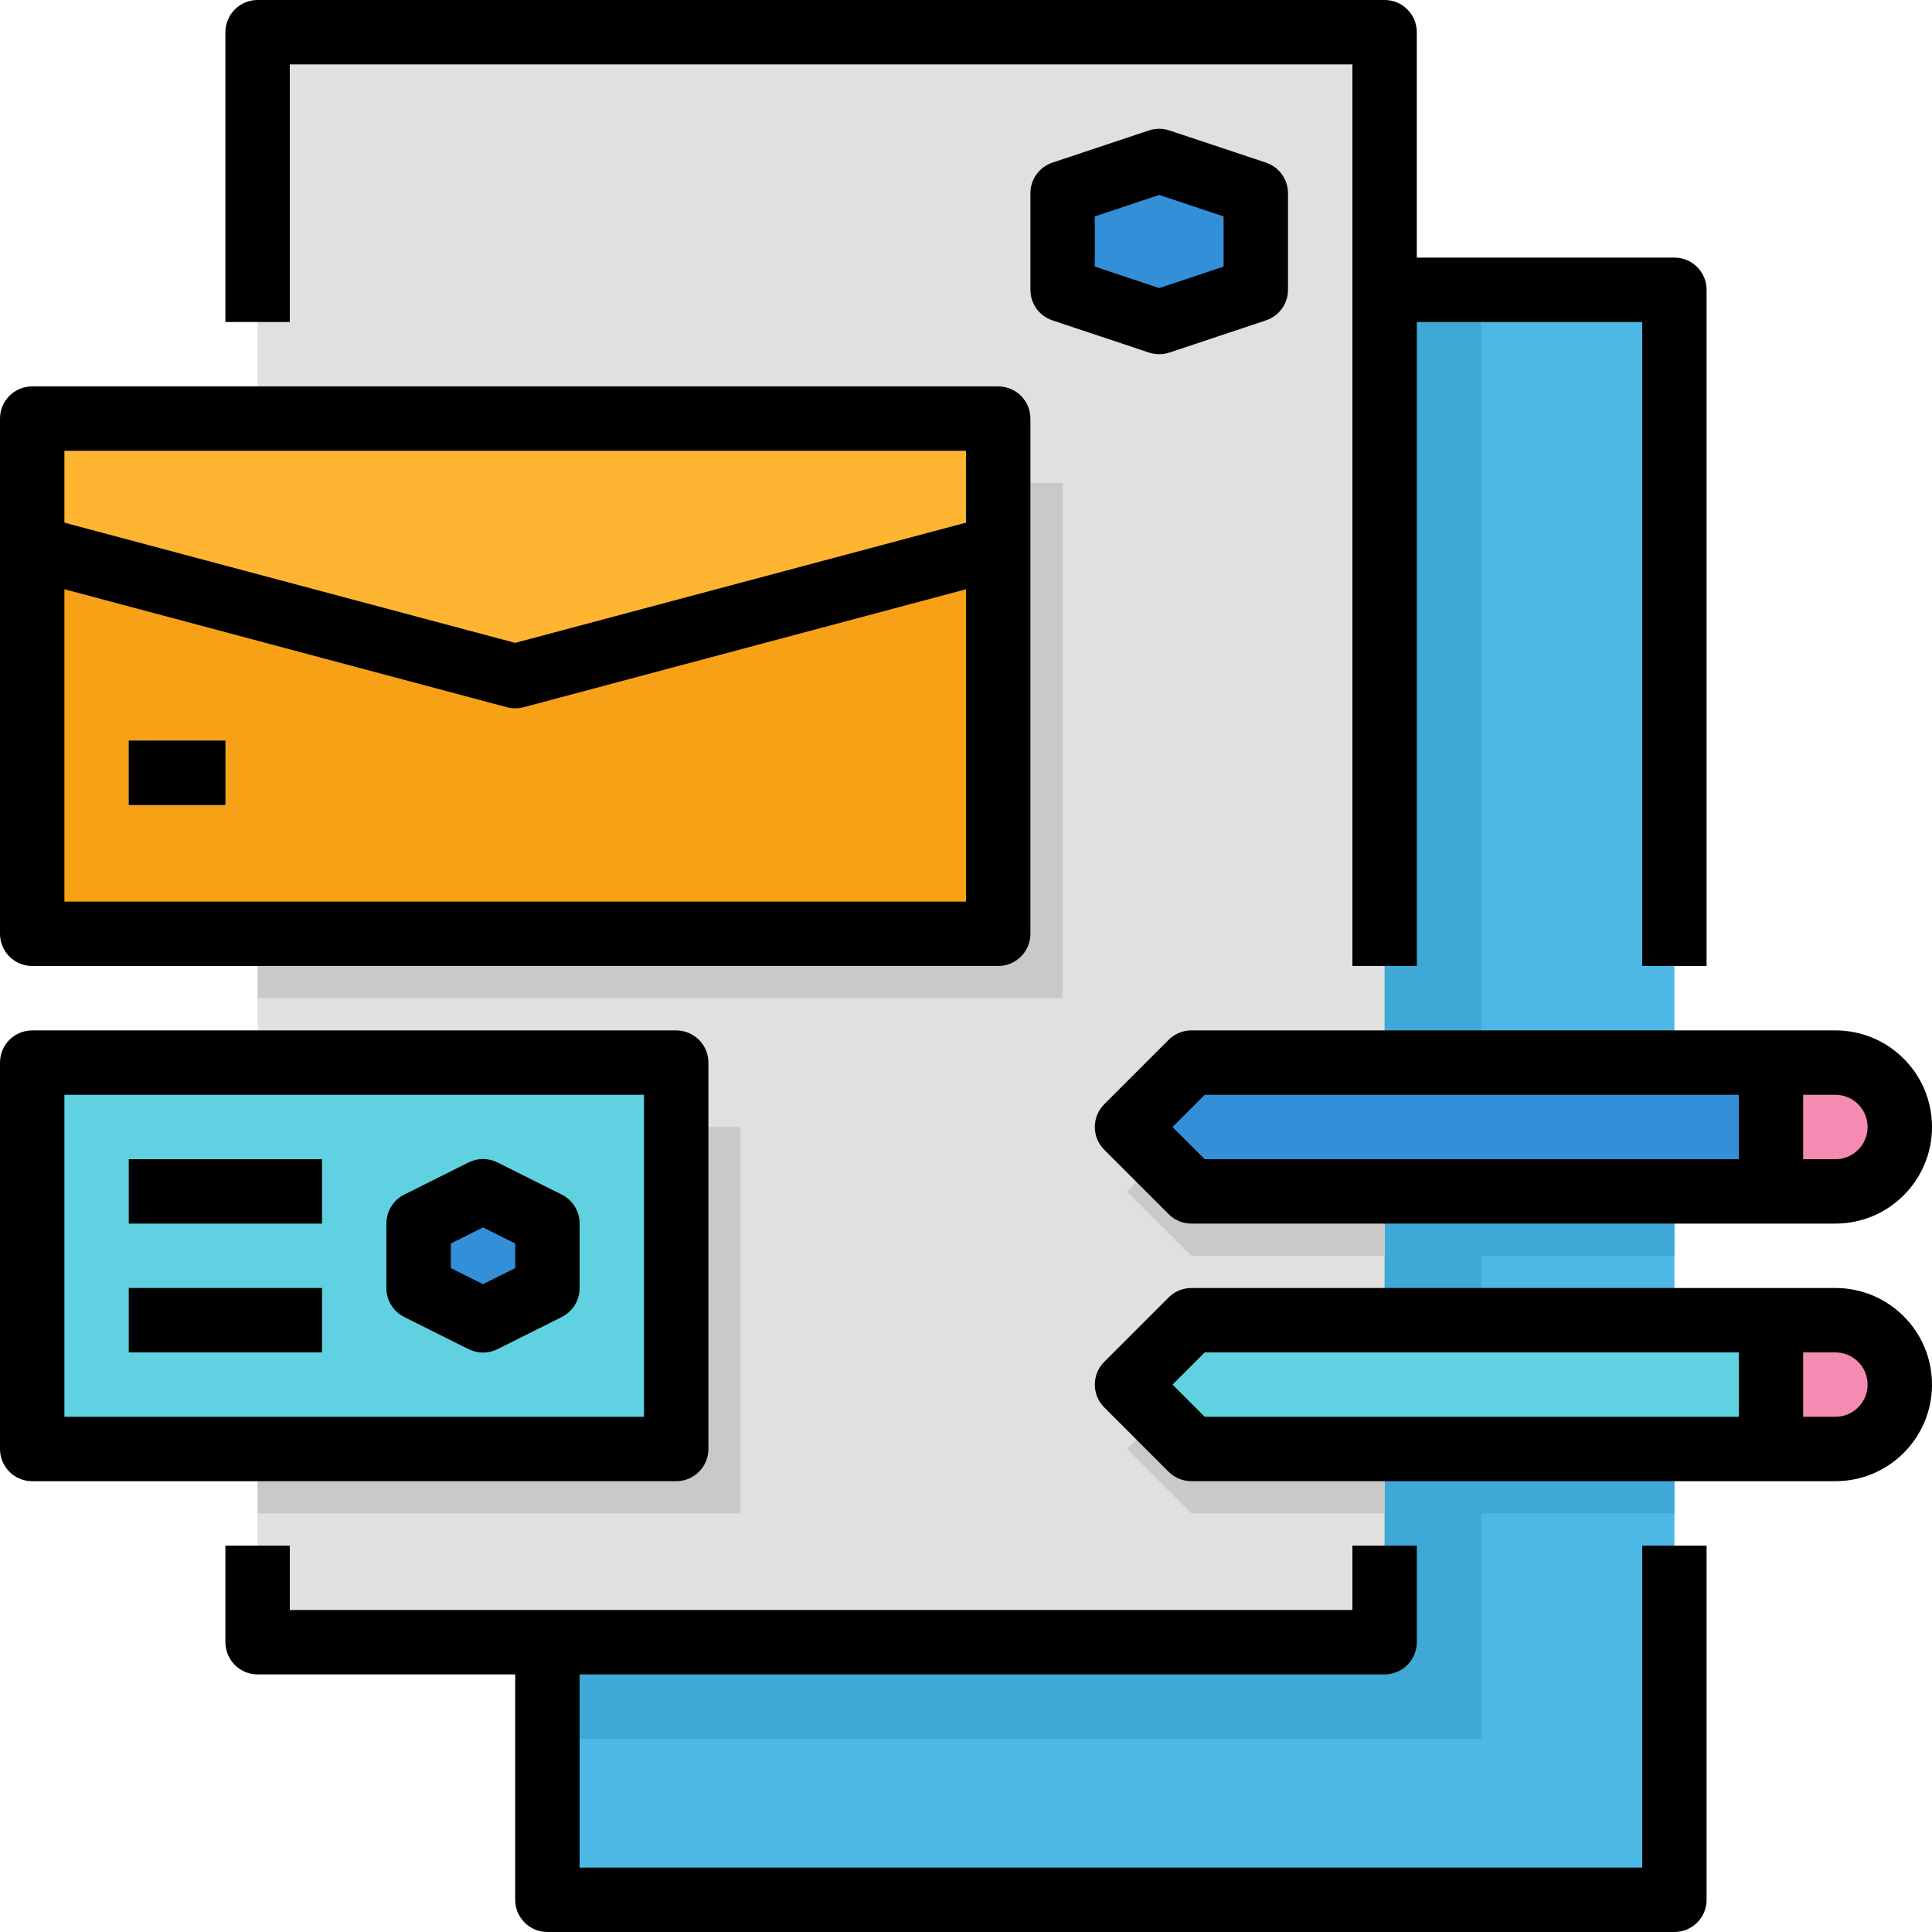
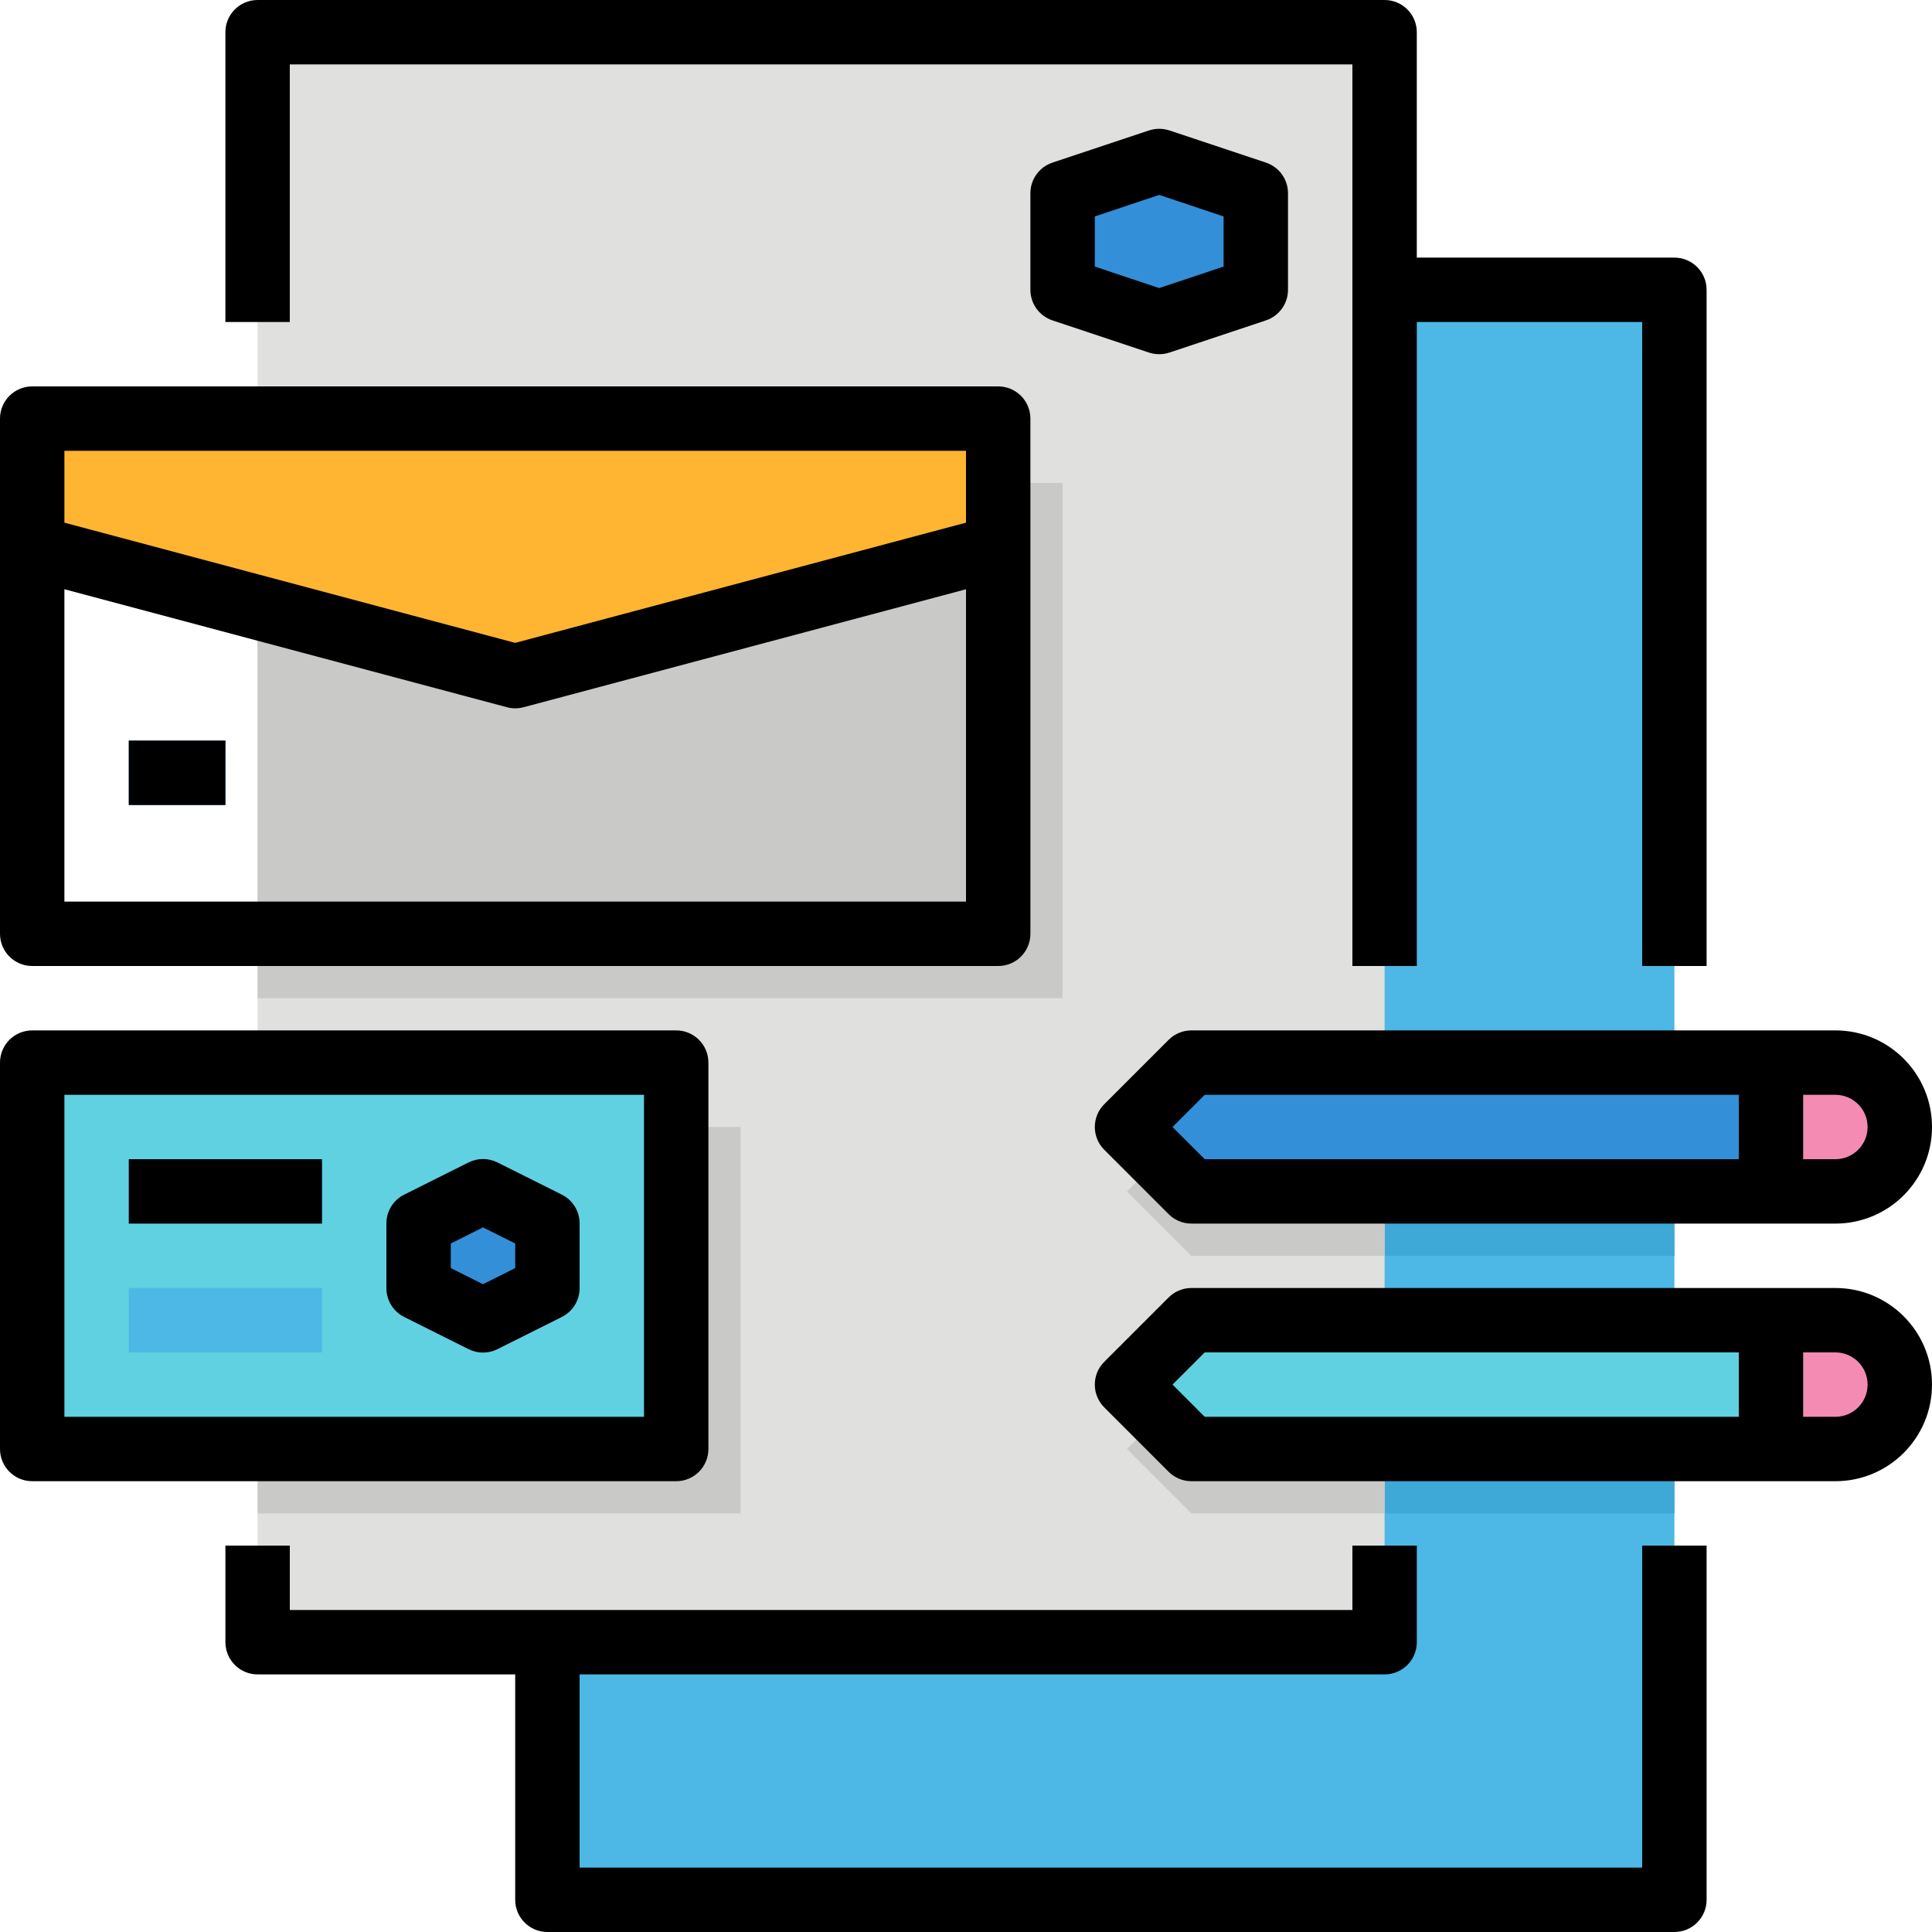
<svg xmlns="http://www.w3.org/2000/svg" height="480pt" viewBox="0 0 480 480" width="480pt">
  <path d="m136 72h280v400h-280zm0 0" fill="#4db7e5" />
  <g fill="#3ea8d6">
    <path d="m344 280h72v32h-72zm0 0" />
    <path d="m344 344h72v32h-72zm0 0" />
-     <path d="m136 72h232v360h-232zm0 0" />
  </g>
  <path d="m64 8h280v400h-280zm0 0" fill="#e0e0de" />
  <path d="m312 72-24 8-24-8v-24l24-8 24 8zm0 0" fill="#348fd9" />
  <path d="m64 280h120v96h-120zm0 0" fill="#c9c9c7" />
  <path d="m64 120h200v128h-200zm0 0" fill="#c9c9c7" />
-   <path d="m8 104h240v128h-240zm0 0" fill="#f7a116" />
  <path d="m248 136-120 32-120-32v-32h240zm0 0" fill="#ffb531" />
  <path d="m32 184h24v16h-24zm0 0" fill="#348fd9" />
  <path d="m296 280-16 16 16 16h48v-32zm0 0" fill="#c9c9c7" />
  <path d="m280 360 16 16h48v-32h-48zm0 0" fill="#c9c9c7" />
  <path d="m8 264h160v96h-160zm0 0" fill="#60d1e0" />
  <path d="m136 320-16 8-16-8v-16l16-8 16 8zm0 0" fill="#348fd9" />
  <path d="m32 288h48v16h-48zm0 0" fill="#4db7e5" />
  <path d="m32 320h48v16h-48zm0 0" fill="#4db7e5" />
  <path d="m296 328-16 16 16 16h144v-32zm0 0" fill="#60d1e0" />
  <path d="m456 328h-16v32h16c8.836 0 16-7.164 16-16s-7.164-16-16-16zm0 0" fill="#f48bb3" />
  <path d="m432 328h16v32h-16zm0 0" fill="#e0e0de" />
  <path d="m296 264-16 16 16 16h144v-32zm0 0" fill="#348fd9" />
  <path d="m456 264h-16v32h16c8.836 0 16-7.164 16-16s-7.164-16-16-16zm0 0" fill="#f48bb3" />
  <path d="m432 264h16v32h-16zm0 0" fill="#e0e0de" />
  <path d="m296 264-16 16 16 16h144v-32zm0 0" fill="#348fd9" />
  <path d="m456 264h-16v32h16c8.836 0 16-7.164 16-16s-7.164-16-16-16zm0 0" fill="#f48bb3" />
  <path d="m432 264h16v32h-16zm0 0" fill="#e0e0de" />
  <path d="m72 16h264v224h16v-160h56v160h16v-168c0-4.418-3.582-8-8-8h-64v-56c0-4.418-3.582-8-8-8h-280c-4.418 0-8 3.582-8 8v72h16zm0 0" />
  <path d="m344 416c4.418 0 8-3.582 8-8v-24h-16v16h-264v-16h-16v24c0 4.418 3.582 8 8 8h64v56c0 4.418 3.582 8 8 8h280c4.418 0 8-3.582 8-8v-88h-16v80h-264v-48zm0 0" />
  <path d="m8 240h240c4.418 0 8-3.582 8-8v-128c0-4.418-3.582-8-8-8h-240c-4.418 0-8 3.582-8 8v128c0 4.418 3.582 8 8 8zm8-128h224v17.855l-112 29.863-112-29.863zm0 34.398 109.938 29.312c1.352.363 2.773.363 4.125 0l109.938-29.312v77.602h-224zm0 0" />
  <path d="m8 368h160c4.418 0 8-3.582 8-8v-96c0-4.418-3.582-8-8-8h-160c-4.418 0-8 3.582-8 8v96c0 4.418 3.582 8 8 8zm8-96h144v80h-144zm0 0" />
  <path d="m288 88c.859 0 1.711-.137 2.527-.406l24-8c3.27-1.09 5.473-4.148 5.473-7.594v-24c0-3.445-2.203-6.504-5.473-7.594l-24-8c-1.641-.543-3.414-.543-5.055 0l-24 8c-3.27 1.09-5.473 4.148-5.473 7.594v24c0 3.445 2.203 6.504 5.473 7.594l24 8c.816.27 1.668.406 2.527.406zm-16-34.23 16-5.336 16 5.336v12.461l-16 5.336-16-5.336zm0 0" />
  <path d="m139.574 296.801-16-8c-2.25-1.125-4.898-1.125-7.148 0l-16 8c-2.727 1.359-4.441 4.152-4.426 7.199v16c-.016 3.047 1.699 5.84 4.426 7.199l16 8c2.25 1.125 4.898 1.125 7.148 0l16-8c2.727-1.359 4.441-4.152 4.426-7.199v-16c.016-3.047-1.699-5.84-4.426-7.199zm-11.574 18.254-8 4-8-4v-6.109l8-4 8 4zm0 0" />
  <path d="m32 288h48v16h-48zm0 0" />
-   <path d="m32 320h48v16h-48zm0 0" />
  <path d="m456 320h-160c-2.121 0-4.156.844-5.656 2.344l-16 16c-3.121 3.125-3.121 8.188 0 11.312l16 16c1.5 1.5 3.535 2.344 5.656 2.344h160c13.254 0 24-10.746 24-24s-10.746-24-24-24zm-24 32h-132.688l-8-8 8-8h132.688zm24 0h-8v-16h8c4.418 0 8 3.582 8 8s-3.582 8-8 8zm0 0" />
  <path d="m456 256h-160c-2.121 0-4.156.844-5.656 2.344l-16 16c-3.121 3.125-3.121 8.188 0 11.312l16 16c1.5 1.5 3.535 2.344 5.656 2.344h160c13.254 0 24-10.746 24-24s-10.746-24-24-24zm-24 32h-132.688l-8-8 8-8h132.688zm24 0h-8v-16h8c4.418 0 8 3.582 8 8s-3.582 8-8 8zm0 0" />
  <path d="m32 184h24v16h-24zm0 0" />
</svg>